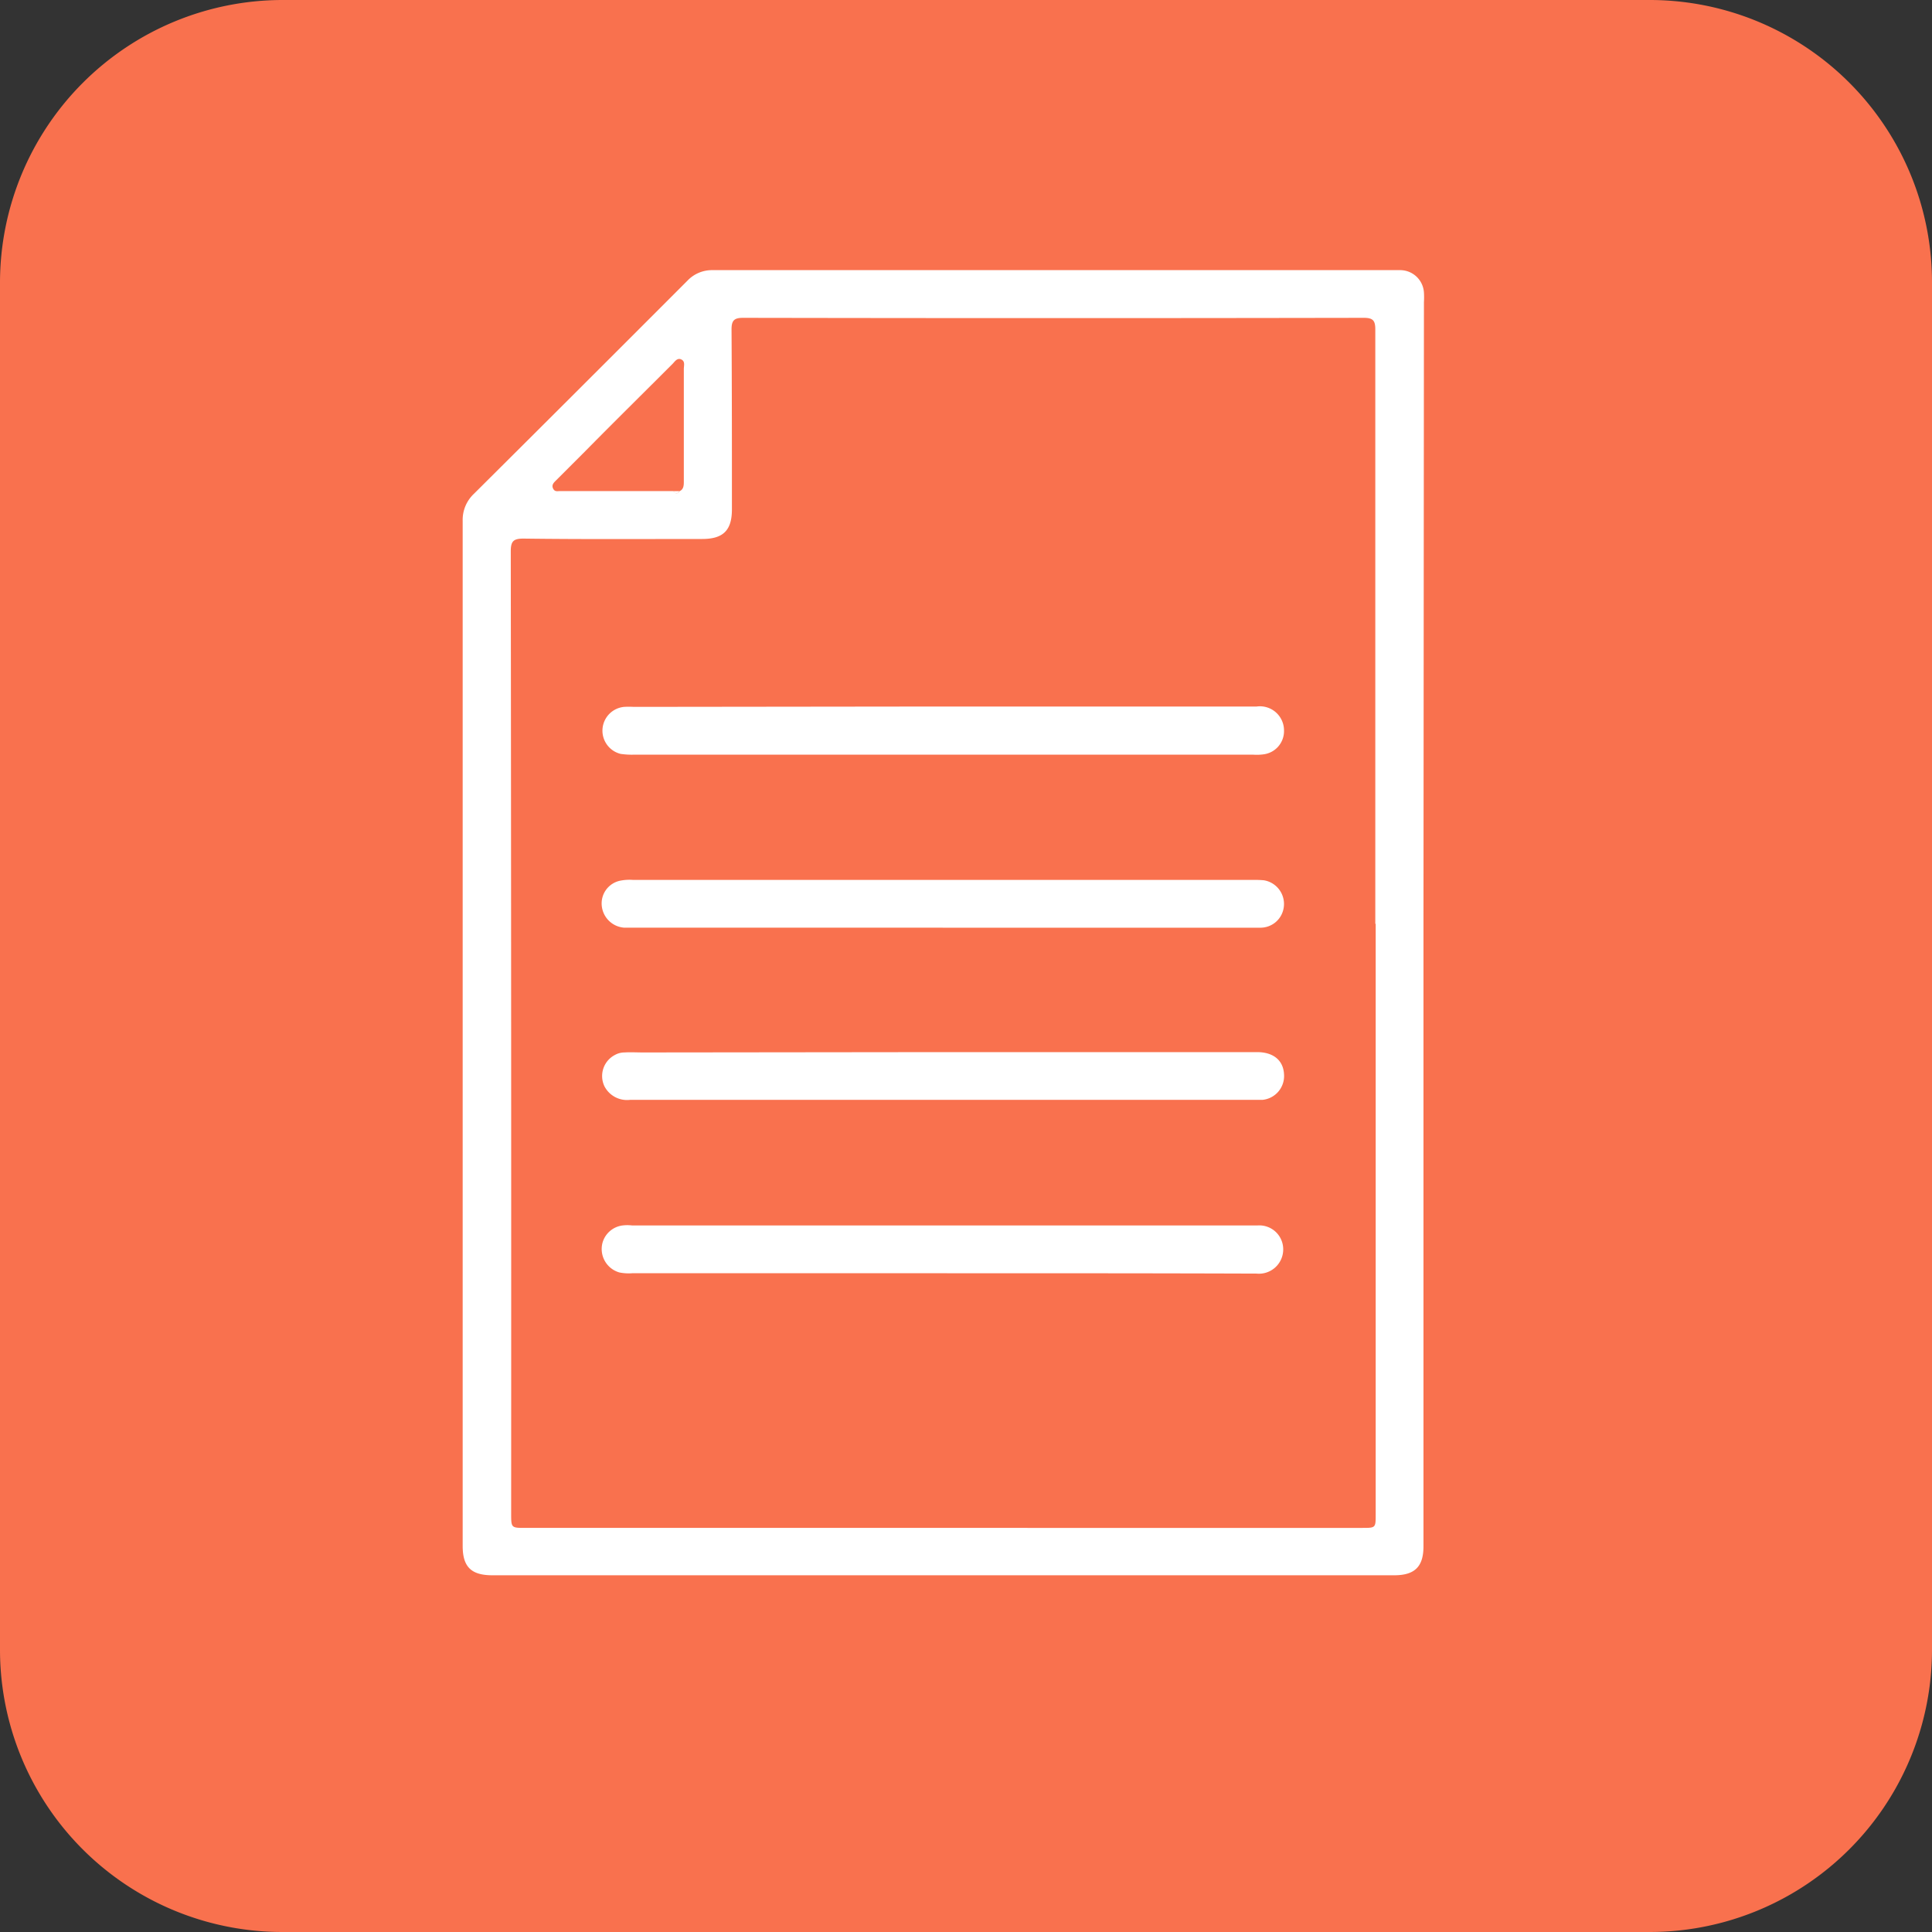
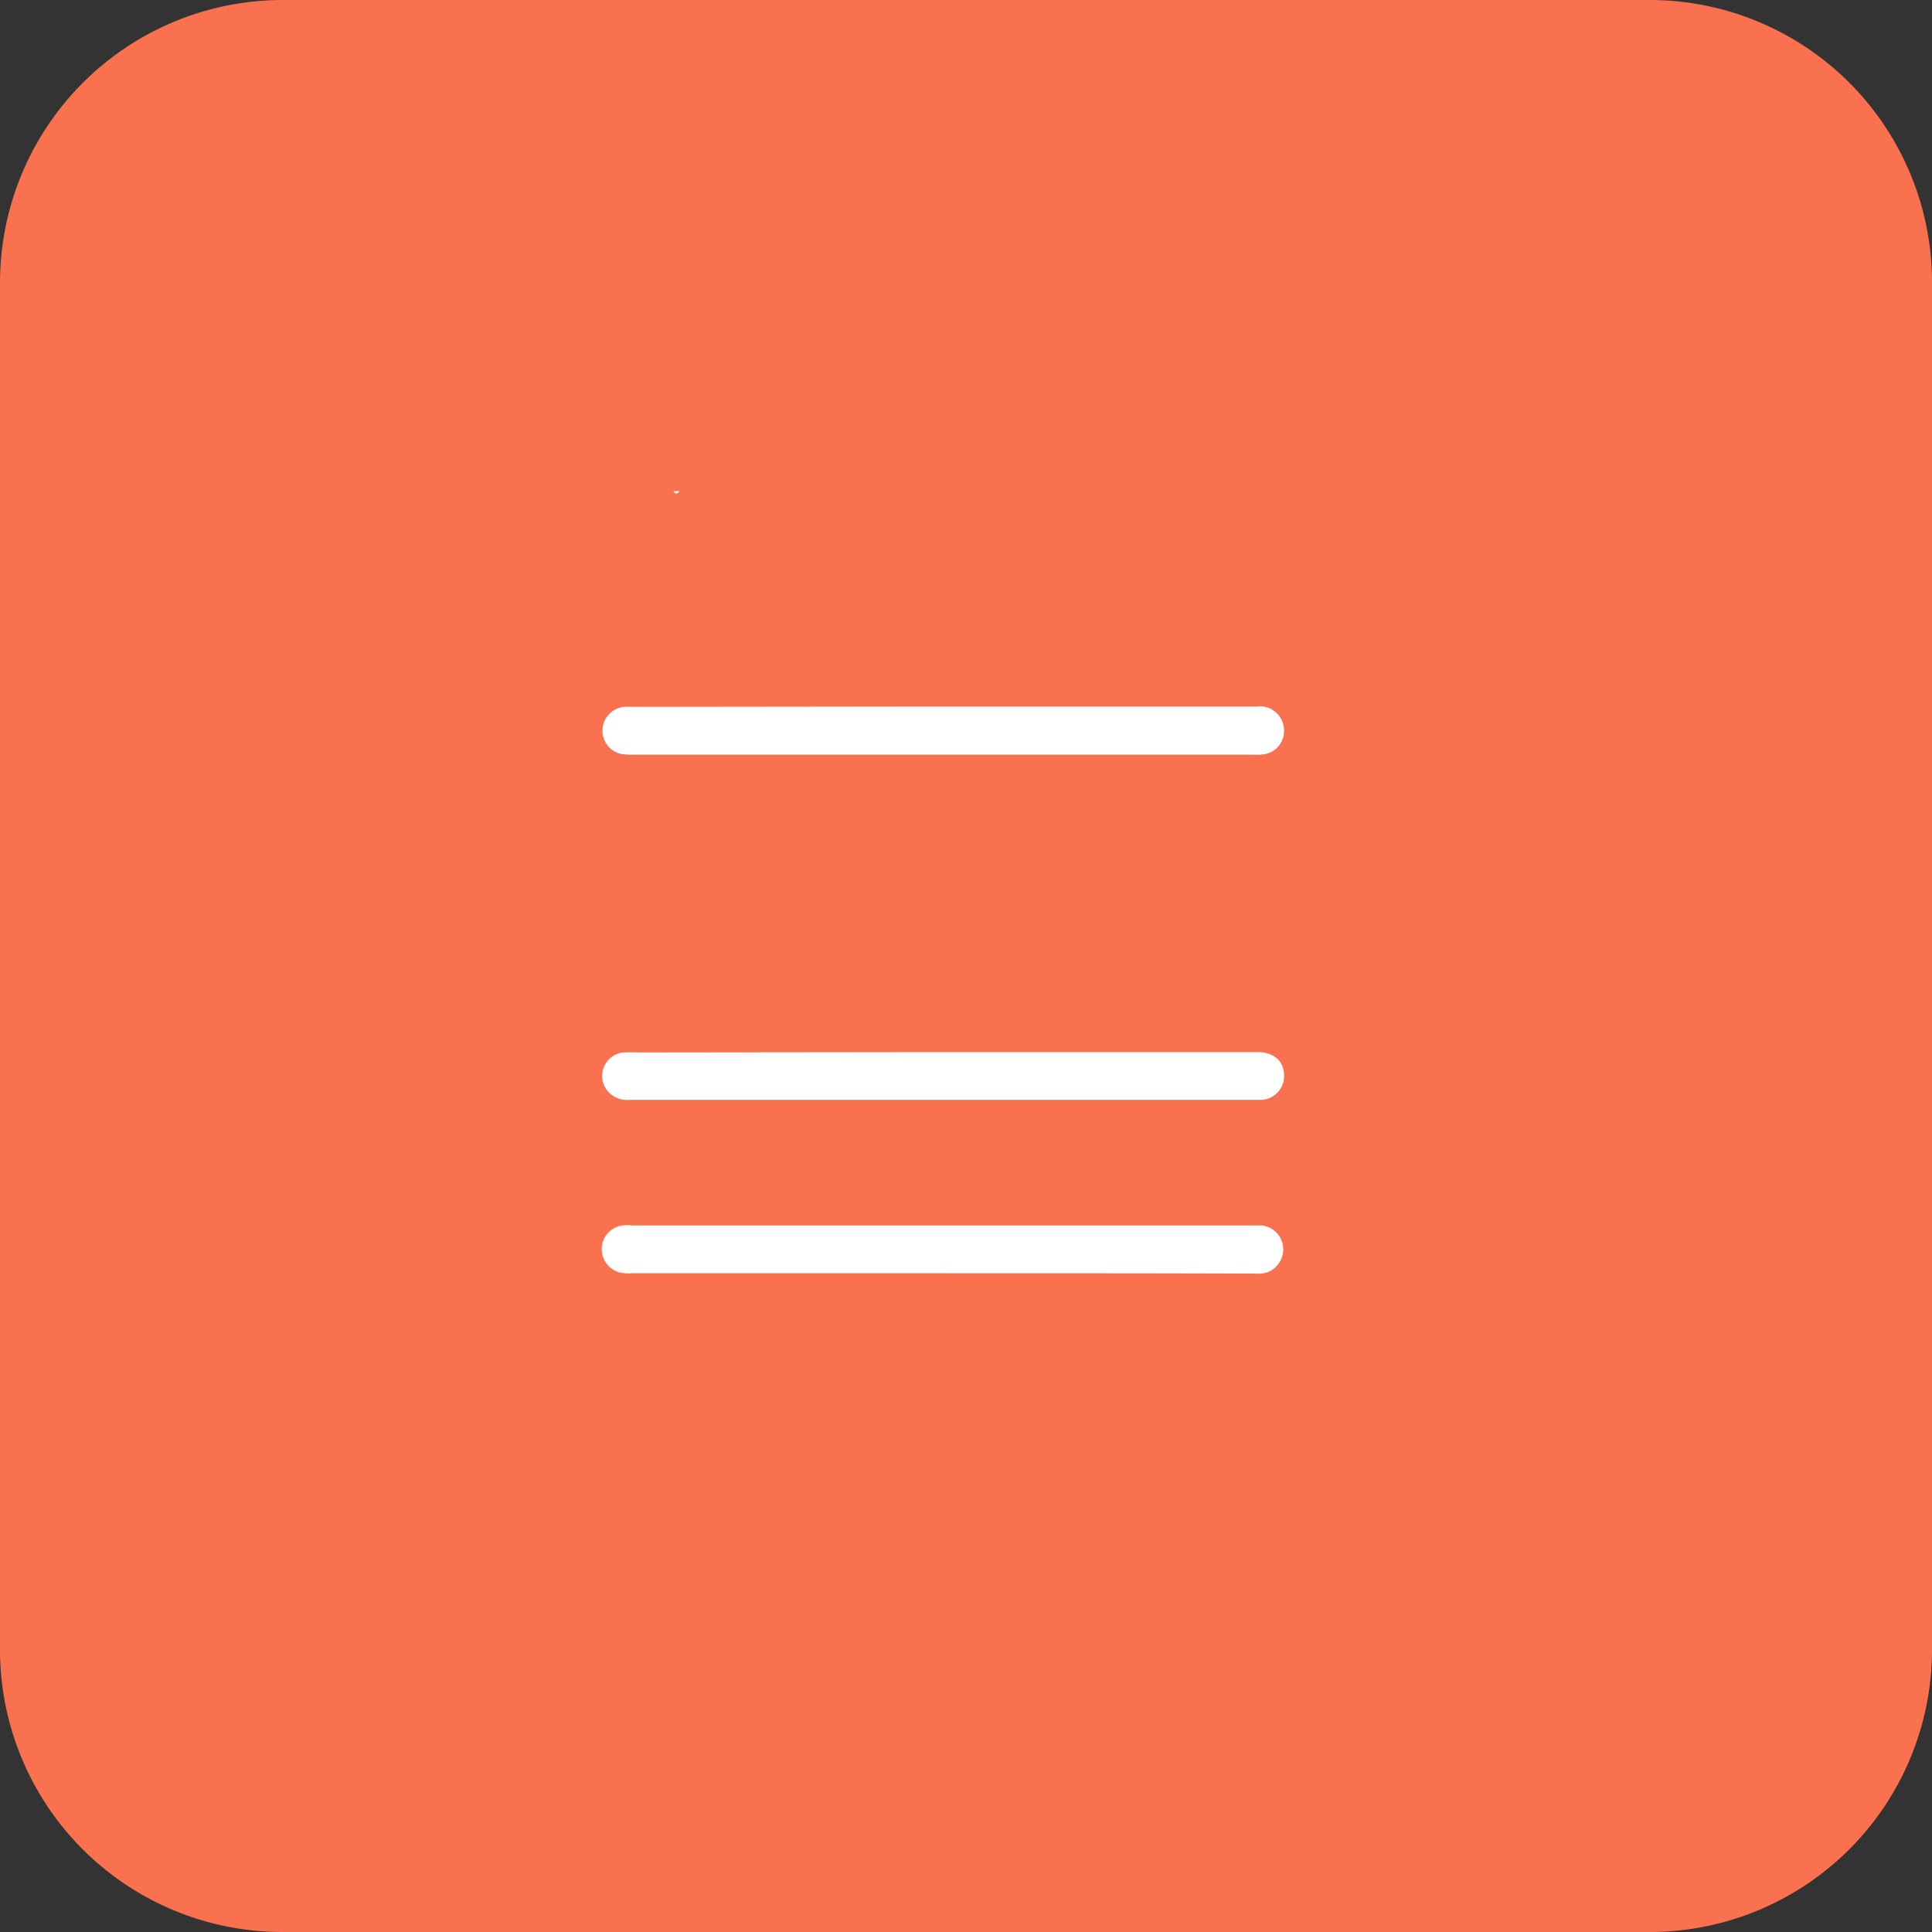
<svg xmlns="http://www.w3.org/2000/svg" width="75" height="75" viewBox="0 0 75 75">
  <rect x="0" y="0" width="75" height="75" fill="#333333" stroke="none" />
  <defs>
    <clipPath id="clip-path">
      <rect id="Rectangle_141" data-name="Rectangle 141" width="75" height="75" transform="translate(239 6209)" fill="#fff" stroke="#707070" stroke-width="1" />
    </clipPath>
  </defs>
  <g id="Mask_Group_30" data-name="Mask Group 30" transform="translate(-239 -6209)" clip-path="url(#clip-path)">
    <g id="pricing-1" transform="translate(239 6209)">
      <path id="Path_420" data-name="Path 420" d="M11.41.448H64.486A10.959,10.959,0,0,1,75.448,11.41V64.486A10.959,10.959,0,0,1,64.486,75.448H11.41A10.959,10.959,0,0,1,.448,64.486V11.41A10.978,10.978,0,0,1,11.41.448Z" transform="translate(-0.448 -0.448)" fill="#f9714e" />
-       <path id="Path_421" data-name="Path 421" d="M63.37,40.739V64.951c0,.793-.344,1.122-1.137,1.122H27.224c-.823,0-1.152-.329-1.152-1.137V25.14a1.389,1.389,0,0,1,.434-1.047q4.15-4.128,8.3-8.285a1.309,1.309,0,0,1,.972-.4h26.71a.926.926,0,0,1,.9.867,3.119,3.119,0,0,1,0,.374L63.37,40.739ZM34.253,23.989c.09.12.165.1.239,0,.165-.075.165-.239.165-.389V19.248c0-.135.06-.3-.1-.374s-.254.09-.344.179c-1.122,1.122-2.258,2.243-3.38,3.38l-1.152,1.152c-.075.075-.165.165-.1.3s.165.1.269.1h4.412ZM61.5,40.783V17.708c0-.344-.09-.449-.449-.449q-12.046.022-24.093,0c-.344,0-.449.1-.449.449.015,2.333.015,4.651.015,6.984,0,.808-.329,1.152-1.152,1.152-2.318,0-4.636.015-6.939-.015-.389,0-.494.1-.494.494q.022,18.664.015,37.343c0,.568,0,.568.553.568H60.992c.523,0,.523,0,.523-.523V40.783Z" transform="translate(-8.111 -4.921)" fill="#fff" />
      <path id="Path_422" data-name="Path 422" d="M37.743,27.651h.239C37.893,27.771,37.818,27.771,37.743,27.651Z" transform="translate(-11.602 -8.584)" fill="#fff" />
      <path id="Path_423" data-name="Path 423" d="M46.979,70.168H34.955a1.827,1.827,0,0,1-.494-.03.946.946,0,0,1-.658-1.152.93.93,0,0,1,.778-.673,1.563,1.563,0,0,1,.374,0H59.228a.928.928,0,0,1,1,.942.942.942,0,0,1-1.032.927C55.16,70.168,51.062,70.168,46.979,70.168Z" transform="translate(-10.414 -20.741)" fill="#fff" />
-       <path id="Path_424" data-name="Path 424" d="M47.008,51.031H34.64a.944.944,0,0,1-.867-.852.9.9,0,0,1,.718-.972,1.828,1.828,0,0,1,.494-.03H59.062a3.919,3.919,0,0,1,.419.015.932.932,0,0,1,.763,1.077.913.913,0,0,1-.882.763H47.008Z" transform="translate(-10.413 -15.019)" fill="#fff" />
      <path id="Path_425" data-name="Path 425" d="M47.035,39.578H59.208a.936.936,0,0,1,1.062.927.909.909,0,0,1-.778.927,1.963,1.963,0,0,1-.419.015H35.041a2.988,2.988,0,0,1-.523-.03.928.928,0,0,1,.135-1.825,3.118,3.118,0,0,1,.374,0Z" transform="translate(-10.425 -12.151)" fill="#fff" />
      <path id="Path_426" data-name="Path 426" d="M47.075,58.717H59.218c.628,0,1.017.314,1.047.852a.929.929,0,0,1-.823,1H34.886a.986.986,0,0,1-1-.523.922.922,0,0,1,.419-1.226.752.752,0,0,1,.359-.09c.239-.015.479,0,.718,0Z" transform="translate(-10.42 -17.874)" fill="#fff" />
    </g>
  </g>
</svg>